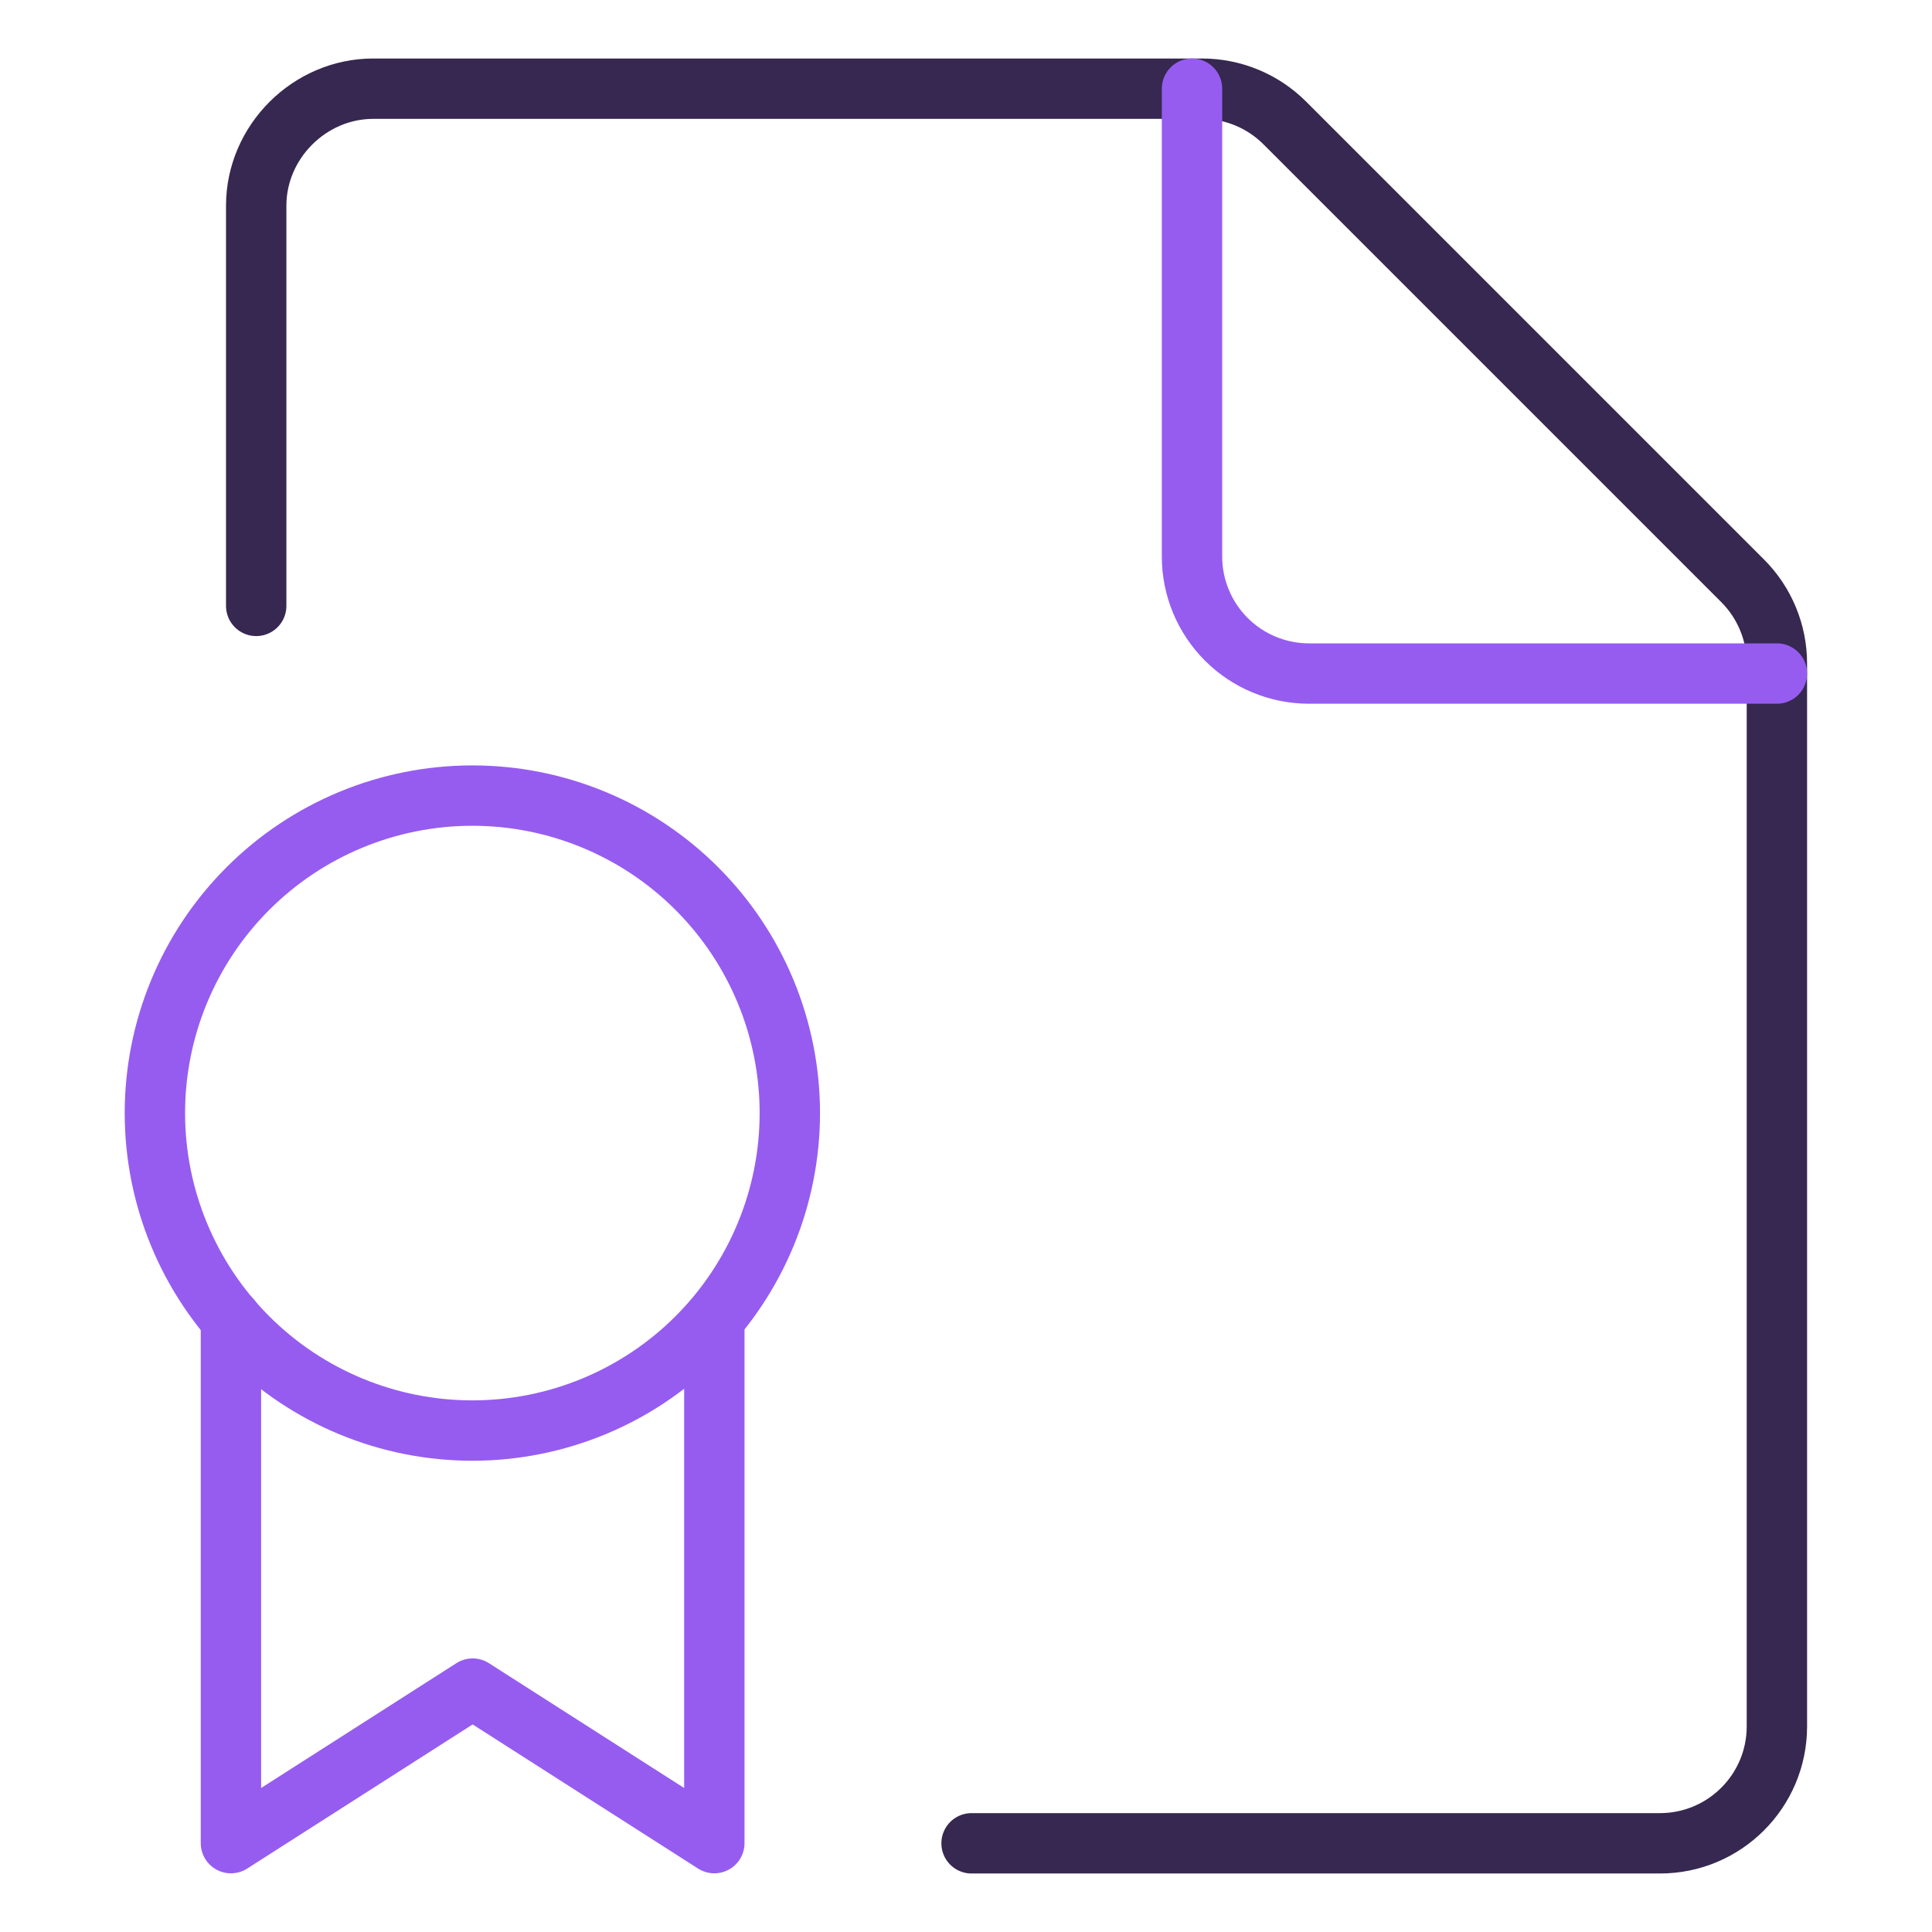
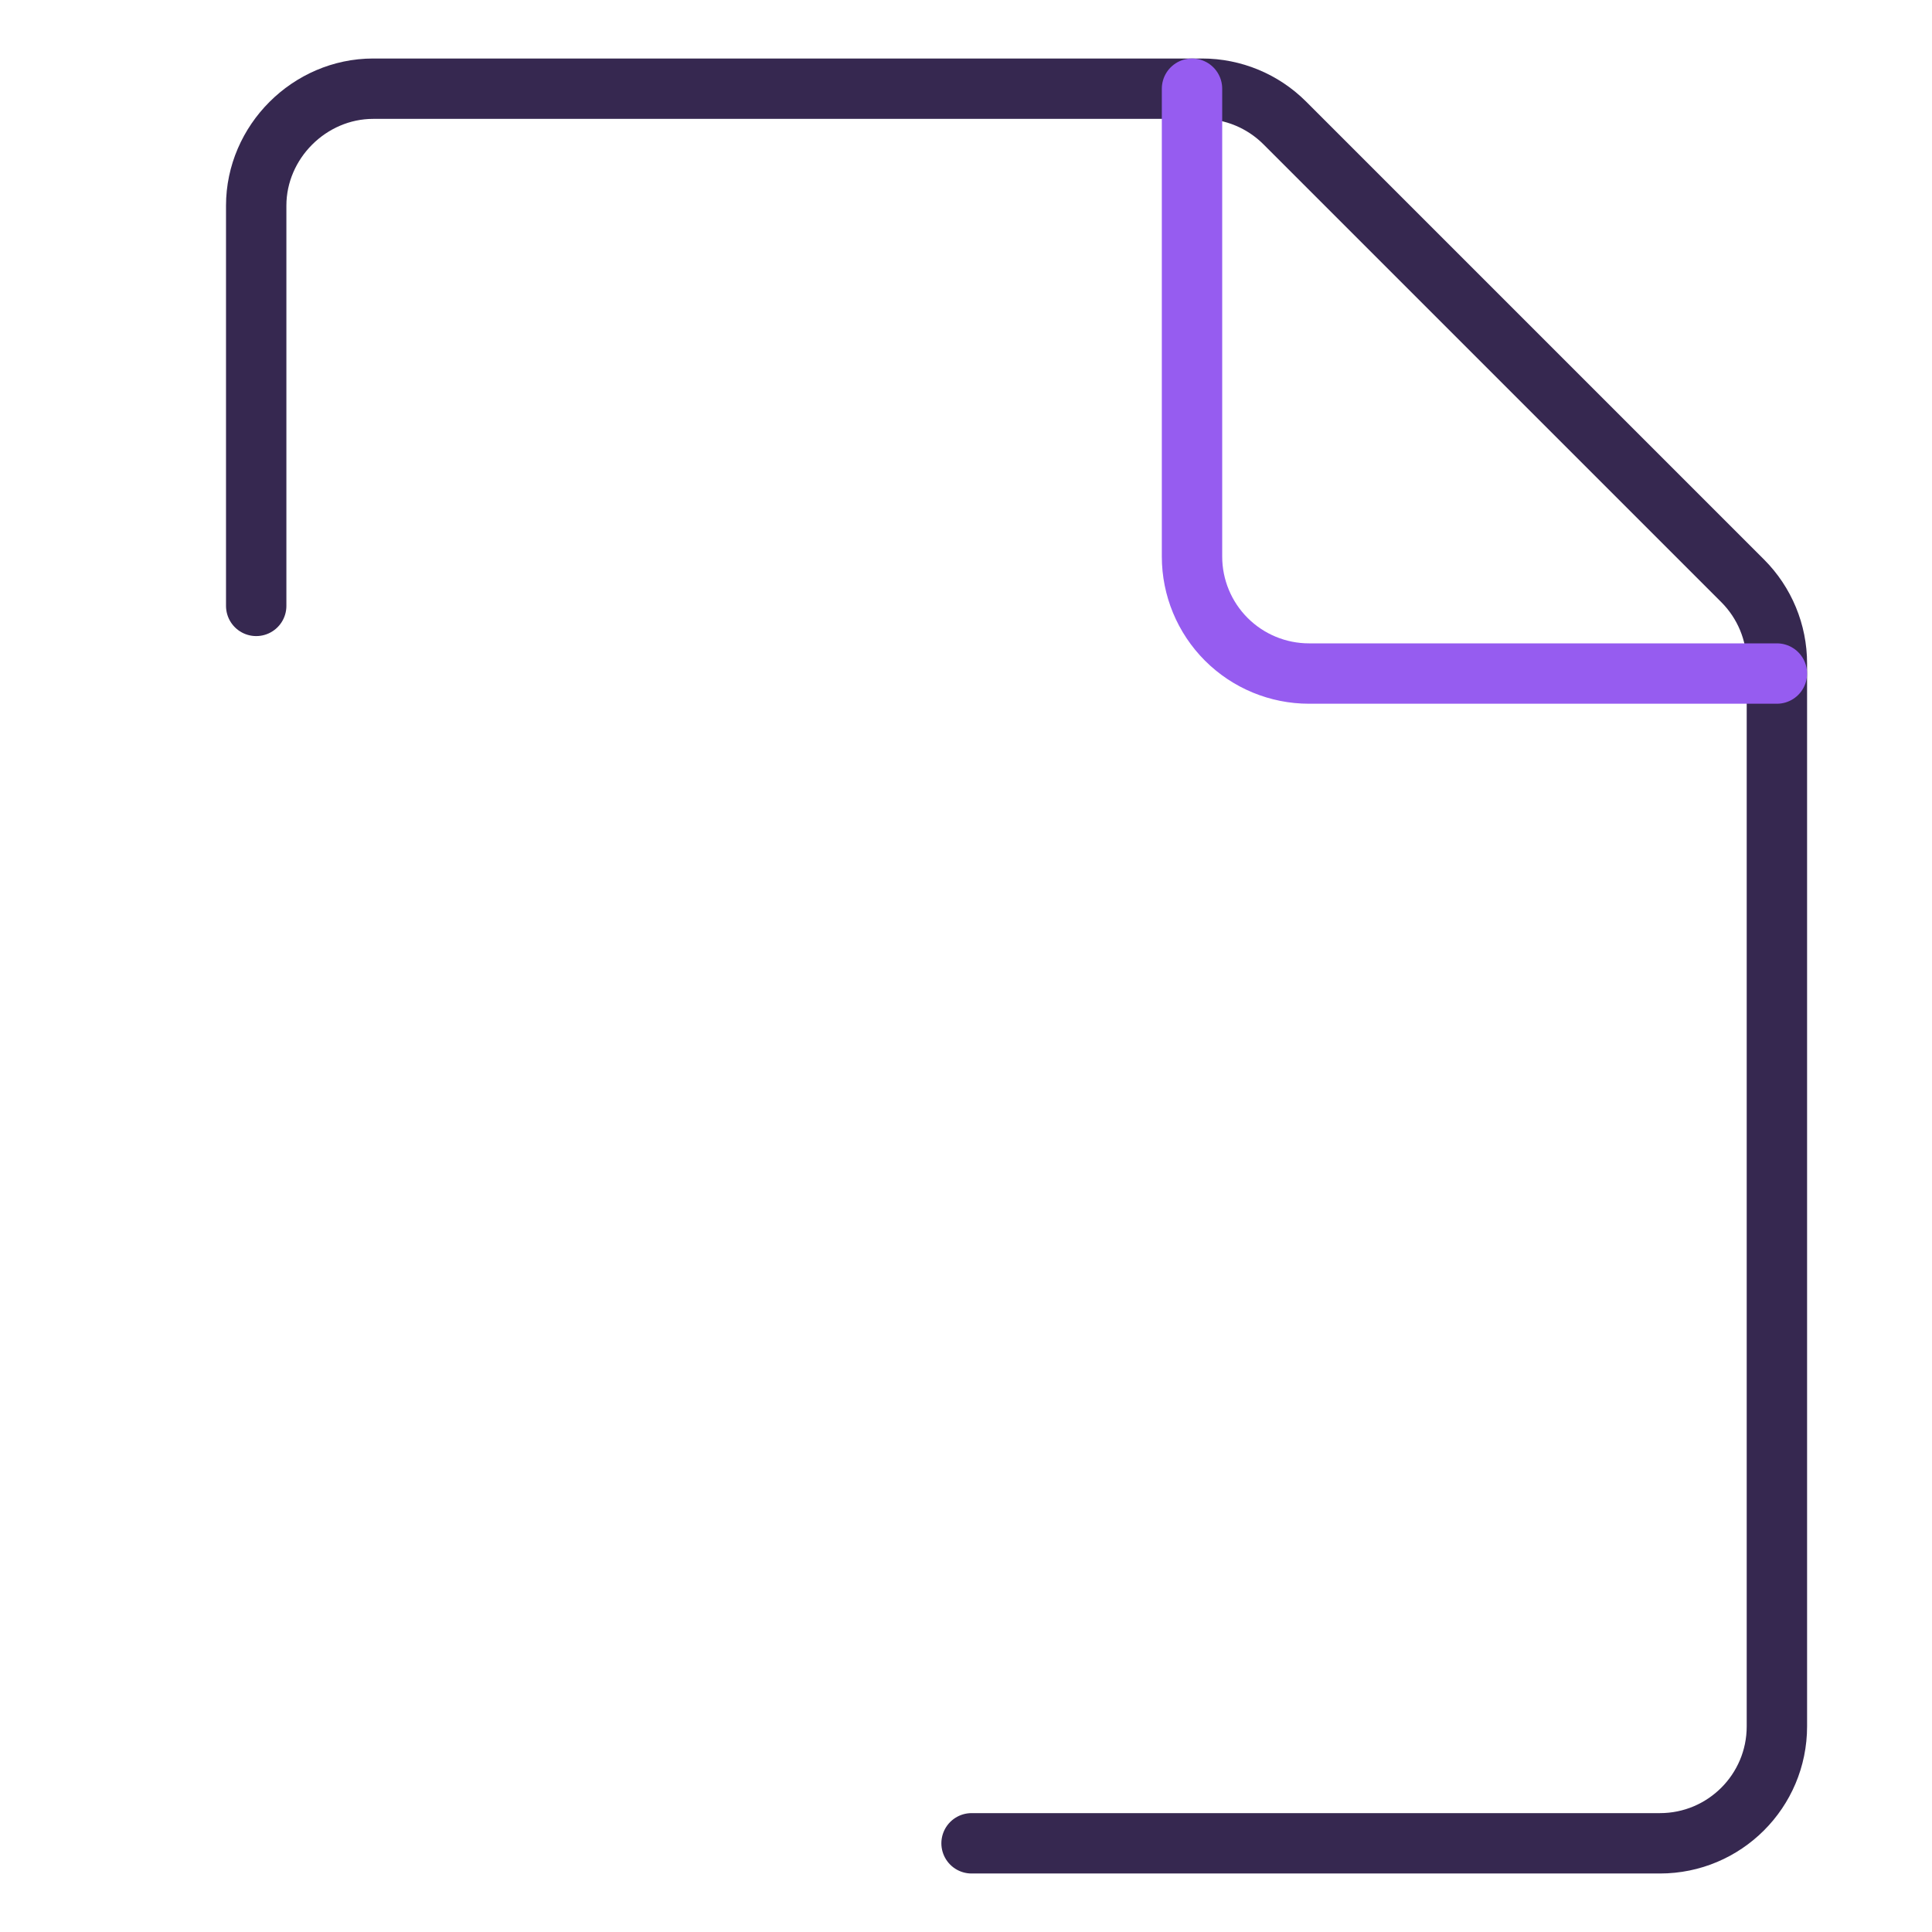
<svg xmlns="http://www.w3.org/2000/svg" width="64" height="64" viewBox="0 0 64 64" fill="none">
  <path d="M32.184 61.062H54.987C57.127 61.062 58.862 59.328 58.862 57.188V21.979C58.862 20.952 58.454 19.967 57.728 19.241L42.559 4.072C41.832 3.346 40.848 2.938 39.82 2.938H12.362C10.252 2.938 8.487 4.702 8.487 6.812V20.071" stroke="#362850" stroke-width="2" stroke-linecap="round" stroke-linejoin="round" />
  <path d="M58.862 22.312H43.362C42.335 22.312 41.349 21.904 40.622 21.177C39.896 20.451 39.487 19.465 39.487 18.438V2.938" stroke="#965CF0" stroke-width="2" stroke-linecap="round" stroke-linejoin="round" />
-   <path d="M15.648 47.389C18.437 47.389 21.112 46.281 23.084 44.309C25.056 42.336 26.164 39.661 26.164 36.872C26.164 34.083 25.056 31.408 23.084 29.436C21.112 27.463 18.437 26.355 15.648 26.355C12.858 26.355 10.183 27.463 8.211 29.436C6.239 31.408 5.131 34.083 5.131 36.872C5.131 39.661 6.239 42.336 8.211 44.309C10.183 46.281 12.858 47.389 15.648 47.389Z" stroke="#965CF0" stroke-width="2" />
-   <path d="M7.65 43.695V61.056L15.657 55.937L23.663 61.056V43.695" stroke="#965CF0" stroke-width="2" stroke-linecap="round" stroke-linejoin="round" />
</svg>